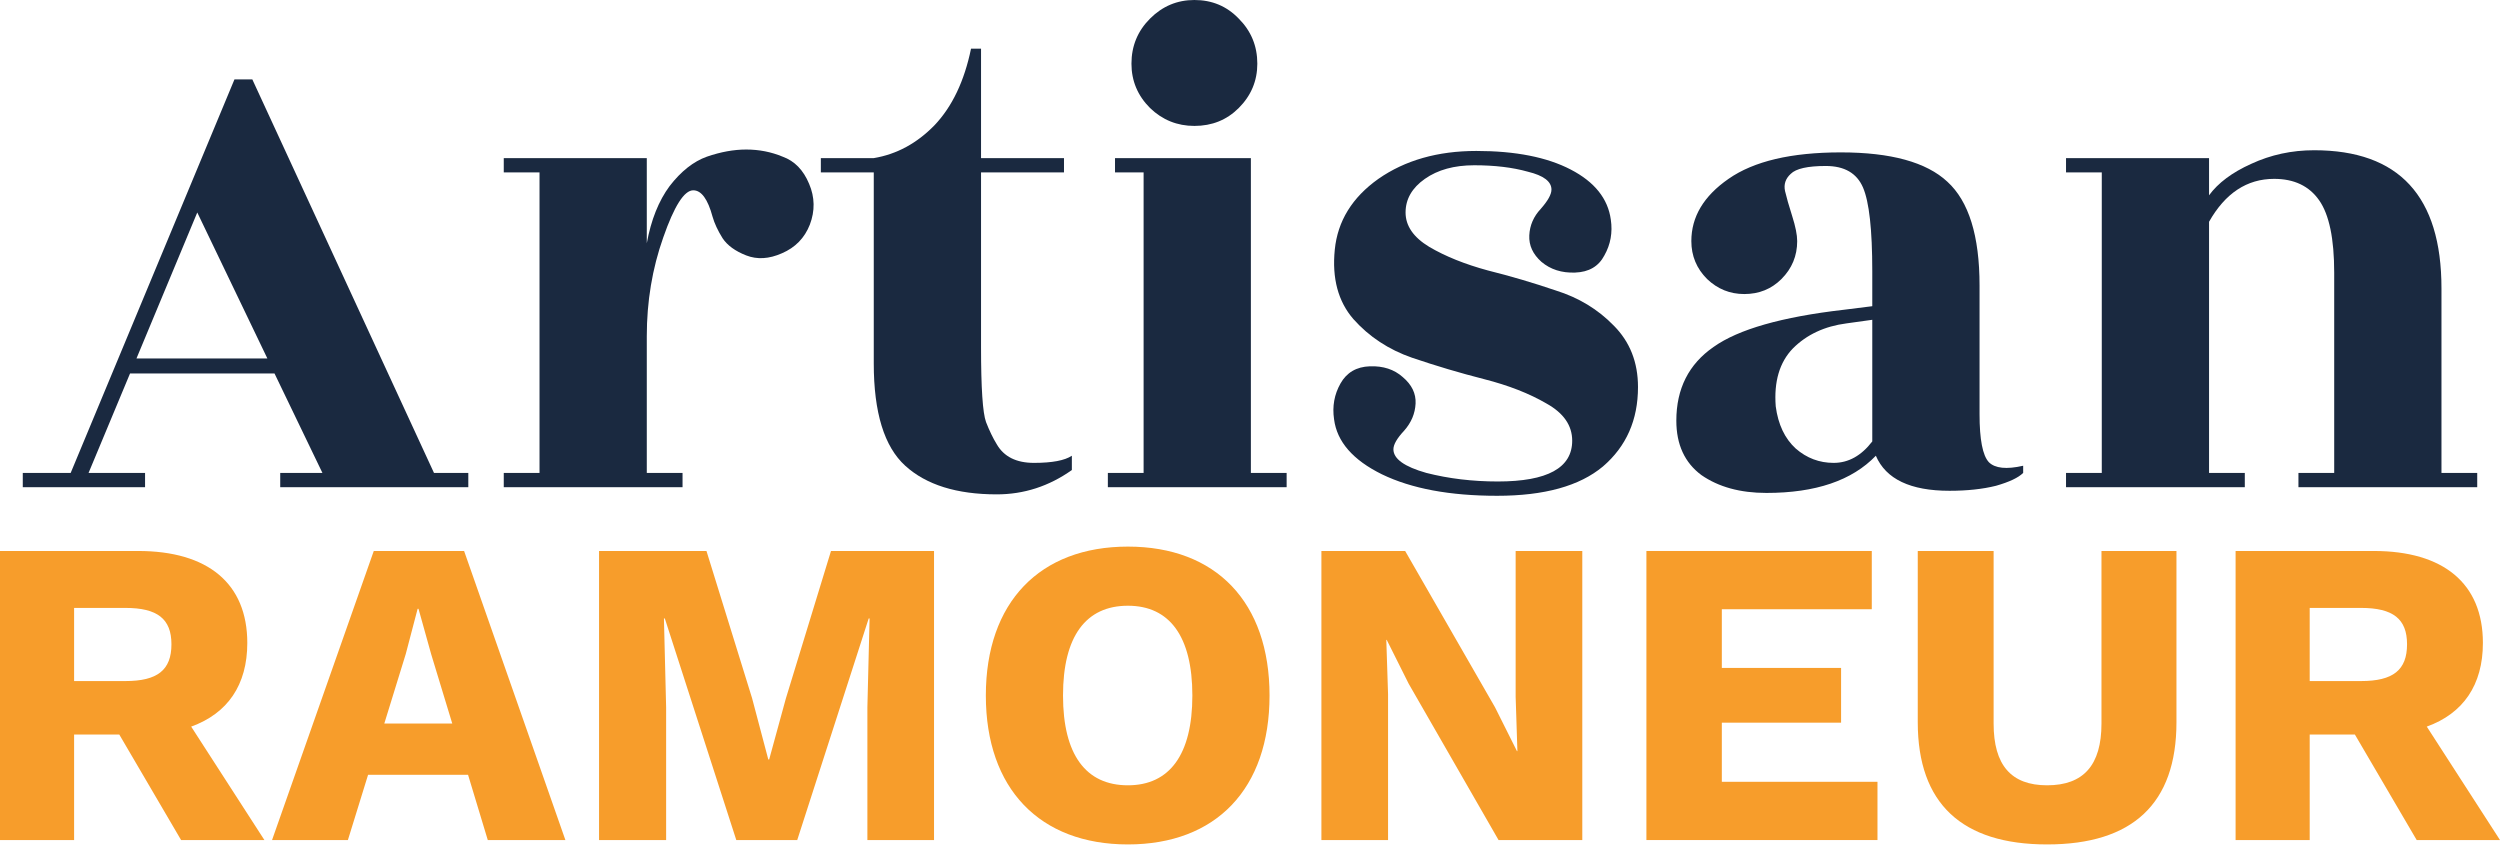
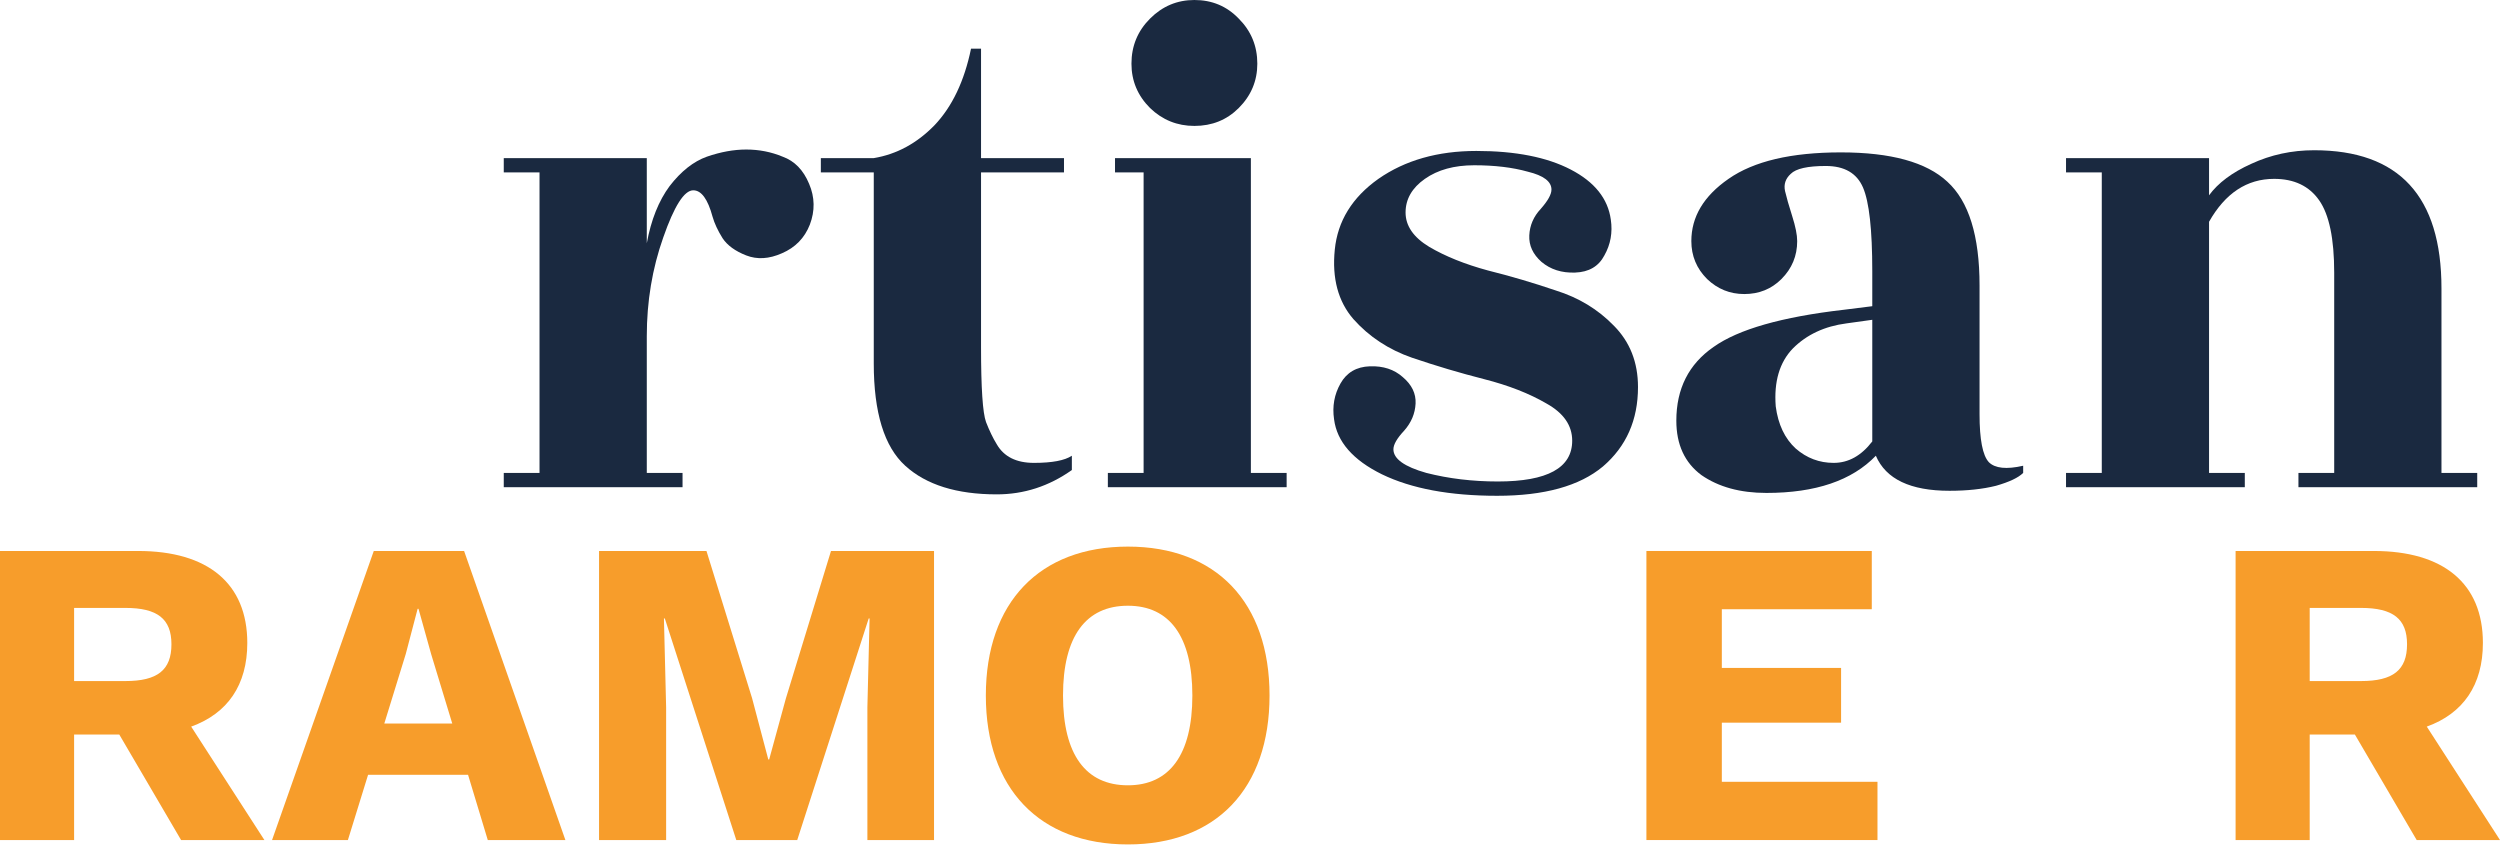
<svg xmlns="http://www.w3.org/2000/svg" width="359" height="122" viewBox="0 0 359 122" fill="none">
-   <path d="M67.249 67.909V69.963H40.24V67.909H46.299L39.419 53.628H18.674L12.718 67.909H20.831V69.963H3.271V67.909H10.151L33.668 11.404H36.235L62.319 67.909H67.249ZM19.599 51.471H38.392L28.328 30.513L19.599 51.471Z" fill="#1A2940" />
  <path d="M98.013 69.963H72.34V67.909H77.475V24.759H72.34V22.705H92.879V34.93C93.495 31.574 94.59 28.835 96.165 26.711C97.808 24.588 99.588 23.184 101.505 22.499C103.49 21.814 105.373 21.472 107.153 21.472C109.001 21.472 110.747 21.814 112.39 22.499C114.102 23.116 115.368 24.417 116.19 26.403C117.011 28.321 117.046 30.273 116.293 32.259C115.54 34.177 114.204 35.547 112.288 36.369C110.439 37.191 108.728 37.293 107.153 36.677C105.578 36.06 104.449 35.239 103.764 34.211C103.079 33.115 102.6 32.088 102.326 31.129C101.642 28.595 100.717 27.328 99.554 27.328C98.253 27.328 96.815 29.588 95.24 34.108C93.666 38.56 92.879 43.286 92.879 48.286V67.909H98.013V69.963Z" fill="#1A2940" />
  <path d="M140.877 24.759V49.827C140.877 55.717 141.117 59.313 141.596 60.614C142.075 61.847 142.589 62.909 143.136 63.799C144.163 65.58 145.943 66.47 148.477 66.47C151.078 66.47 152.892 66.128 153.919 65.443V67.498C150.633 69.826 147.039 70.991 143.136 70.991C137.386 70.991 133.004 69.621 129.992 66.881C126.979 64.142 125.473 59.245 125.473 52.19V24.759H117.874V22.705H125.473C128.759 22.157 131.669 20.581 134.202 17.979C136.735 15.308 138.481 11.643 139.44 6.986H140.877V22.705H152.79V24.759H140.877Z" fill="#1A2940" />
  <path d="M179.626 67.909H184.761V69.963H159.088V67.909H164.222V24.759H160.115V22.705H179.626V67.909ZM180.551 9.144C180.551 11.609 179.661 13.732 177.881 15.513C176.169 17.225 174.047 18.082 171.514 18.082C169.049 18.082 166.927 17.225 165.147 15.513C163.367 13.732 162.477 11.609 162.477 9.144C162.477 6.609 163.367 4.452 165.147 2.671C166.927 0.89 169.049 0 171.514 0C174.047 0 176.169 0.89 177.881 2.671C179.661 4.452 180.551 6.609 180.551 9.144Z" fill="#1A2940" />
  <path d="M215.088 69.141C222.208 69.141 225.768 67.189 225.768 63.285C225.768 61.094 224.535 59.313 222.071 57.943C219.606 56.505 216.628 55.341 213.136 54.45C209.645 53.56 206.188 52.532 202.764 51.368C199.41 50.204 196.603 48.355 194.344 45.82C192.153 43.286 191.263 39.964 191.674 35.855C192.084 31.745 194.172 28.355 197.938 25.684C201.772 23.013 206.461 21.677 212.007 21.677C217.621 21.677 222.139 22.568 225.562 24.349C228.985 26.129 230.902 28.526 231.313 31.54C231.587 33.389 231.279 35.102 230.389 36.677C229.567 38.252 228.164 39.074 226.179 39.142C224.262 39.211 222.653 38.697 221.352 37.602C220.12 36.506 219.538 35.239 219.606 33.8C219.675 32.362 220.222 31.095 221.249 29.999C222.276 28.835 222.79 27.91 222.79 27.225C222.79 26.061 221.66 25.205 219.401 24.657C217.21 24.04 214.643 23.732 211.699 23.732C208.823 23.732 206.461 24.383 204.613 25.684C202.764 26.985 201.84 28.595 201.84 30.513C201.84 32.43 202.97 34.074 205.229 35.444C207.557 36.814 210.364 37.944 213.65 38.834C216.936 39.656 220.188 40.615 223.406 41.711C226.692 42.738 229.465 44.416 231.724 46.745C234.052 49.074 235.216 52.019 235.216 55.58C235.216 60.306 233.538 64.107 230.184 66.984C226.829 69.792 221.763 71.196 214.985 71.196C208.207 71.196 202.696 70.169 198.451 68.114C194.275 66.059 191.982 63.422 191.571 60.203C191.297 58.354 191.605 56.642 192.495 55.067C193.385 53.491 194.789 52.669 196.706 52.601C198.622 52.532 200.197 53.046 201.429 54.142C202.73 55.238 203.346 56.505 203.278 57.943C203.209 59.382 202.662 60.683 201.635 61.847C200.608 62.943 200.094 63.834 200.094 64.518C200.094 65.888 201.669 67.018 204.818 67.909C208.036 68.731 211.459 69.141 215.088 69.141Z" fill="#1A2940" />
  <path d="M290.527 67.909C289.843 68.594 288.542 69.21 286.625 69.758C284.708 70.237 282.483 70.477 279.95 70.477C274.336 70.477 270.81 68.799 269.372 65.443C265.949 69.004 260.712 70.785 253.66 70.785C249.895 70.785 246.78 69.929 244.315 68.217C241.919 66.436 240.721 63.833 240.721 60.409C240.721 55.82 242.501 52.293 246.061 49.827C249.621 47.293 255.851 45.512 264.751 44.485L268.859 43.971V38.937C268.859 32.978 268.414 28.972 267.524 26.917C266.634 24.862 264.854 23.835 262.184 23.835C259.582 23.835 257.905 24.212 257.152 24.965C256.399 25.65 256.125 26.472 256.33 27.431C256.536 28.321 256.878 29.52 257.357 31.026C257.836 32.533 258.076 33.732 258.076 34.622C258.076 36.745 257.323 38.56 255.817 40.067C254.379 41.505 252.599 42.225 250.477 42.225C248.423 42.225 246.643 41.505 245.137 40.067C243.631 38.56 242.877 36.745 242.877 34.622C242.877 31.129 244.657 28.15 248.217 25.684C251.846 23.15 257.22 21.883 264.34 21.883C271.529 21.883 276.629 23.287 279.642 26.095C282.722 28.903 284.263 33.869 284.263 40.992V59.484C284.263 63.114 284.708 65.409 285.598 66.368C286.488 67.258 288.131 67.429 290.527 66.881V67.909ZM254.995 58.354C255.338 60.957 256.296 62.977 257.871 64.416C259.445 65.785 261.26 66.47 263.313 66.47C265.436 66.47 267.284 65.443 268.859 63.388V45.923L265.162 46.437C262.013 46.848 259.445 48.046 257.46 50.032C255.543 52.019 254.721 54.793 254.995 58.354Z" fill="#1A2940" />
  <path d="M350.595 67.909H355.729V69.963H330.056V67.909H335.191V39.142C335.191 34.28 334.472 30.821 333.034 28.766C331.596 26.711 329.44 25.684 326.565 25.684C322.662 25.684 319.547 27.739 317.219 31.848V67.909H322.354V69.963H296.681V67.909H301.815V24.759H296.681V22.705H317.219V28.047C318.52 26.266 320.54 24.759 323.278 23.527C326.085 22.225 329.098 21.575 332.315 21.575C344.502 21.575 350.595 28.184 350.595 41.403V67.909Z" fill="#1A2940" />
  <path d="M26.004 120.631H37.968L27.453 104.341C32.678 102.455 35.512 98.367 35.512 92.329C35.512 83.775 29.845 79.121 19.834 79.121H0V120.631H10.641V105.474H17.126L26.004 120.631ZM10.641 87.297H18.008C22.604 87.297 24.619 88.87 24.619 92.517C24.619 96.228 22.604 97.8 18.008 97.8H10.641V87.297Z" fill="#F79D2B" />
  <path d="M70.045 120.631H81.19L66.645 79.121H53.674L39.066 120.631H49.959L52.856 111.26H67.212L70.045 120.631ZM55.185 103.901L58.271 93.901L59.971 87.423H60.097L61.923 93.964L64.945 103.901H55.185Z" fill="#F79D2B" />
  <path d="M134.127 79.121H119.331L112.846 100.316L110.453 109.059H110.327L107.997 100.253L101.449 79.121H86.023V120.631H95.656V101.574L95.341 88.807H95.467L105.731 120.631H114.483L124.746 88.807H124.872L124.557 101.574V120.631H134.127V79.121Z" fill="#F79D2B" />
  <path d="M161.968 78.492C149.312 78.492 141.567 86.48 141.567 99.876C141.567 113.272 149.312 121.26 161.968 121.26C174.623 121.26 182.305 113.272 182.305 99.876C182.305 86.48 174.623 78.492 161.968 78.492ZM161.968 86.983C167.949 86.983 171.223 91.385 171.223 99.876C171.223 108.367 167.949 112.769 161.968 112.769C155.923 112.769 152.649 108.367 152.649 99.876C152.649 91.385 155.923 86.983 161.968 86.983Z" fill="#F79D2B" />
-   <path d="M227.218 79.121H217.647V100.065L217.899 107.864H217.836L214.688 101.574L201.78 79.121H189.754V120.631H199.325V99.687L199.073 91.888H199.136L202.284 98.178L215.192 120.631H227.218V79.121Z" fill="#F79D2B" />
  <path d="M247.254 112.266V103.775H264.38V95.914H247.254V87.486H268.788V79.121H236.424V120.631H269.606V112.266H247.254Z" fill="#F79D2B" />
-   <path d="M312.539 79.121H301.772V103.901C301.772 109.876 299.191 112.769 293.965 112.769C288.802 112.769 286.283 109.876 286.283 103.901V79.121H275.39V103.713C275.39 115.411 281.75 121.26 293.965 121.26C306.243 121.26 312.539 115.411 312.539 103.713V79.121Z" fill="#F79D2B" />
  <path d="M347.037 120.631H359L348.485 104.341C353.711 102.455 356.544 98.367 356.544 92.329C356.544 83.775 350.878 79.121 340.866 79.121H321.032V120.631H331.673V105.474H338.159L347.037 120.631ZM331.673 87.297H339.04C343.637 87.297 345.652 88.87 345.652 92.517C345.652 96.228 343.637 97.8 339.04 97.8H331.673V87.297Z" fill="#F79D2B" />
</svg>